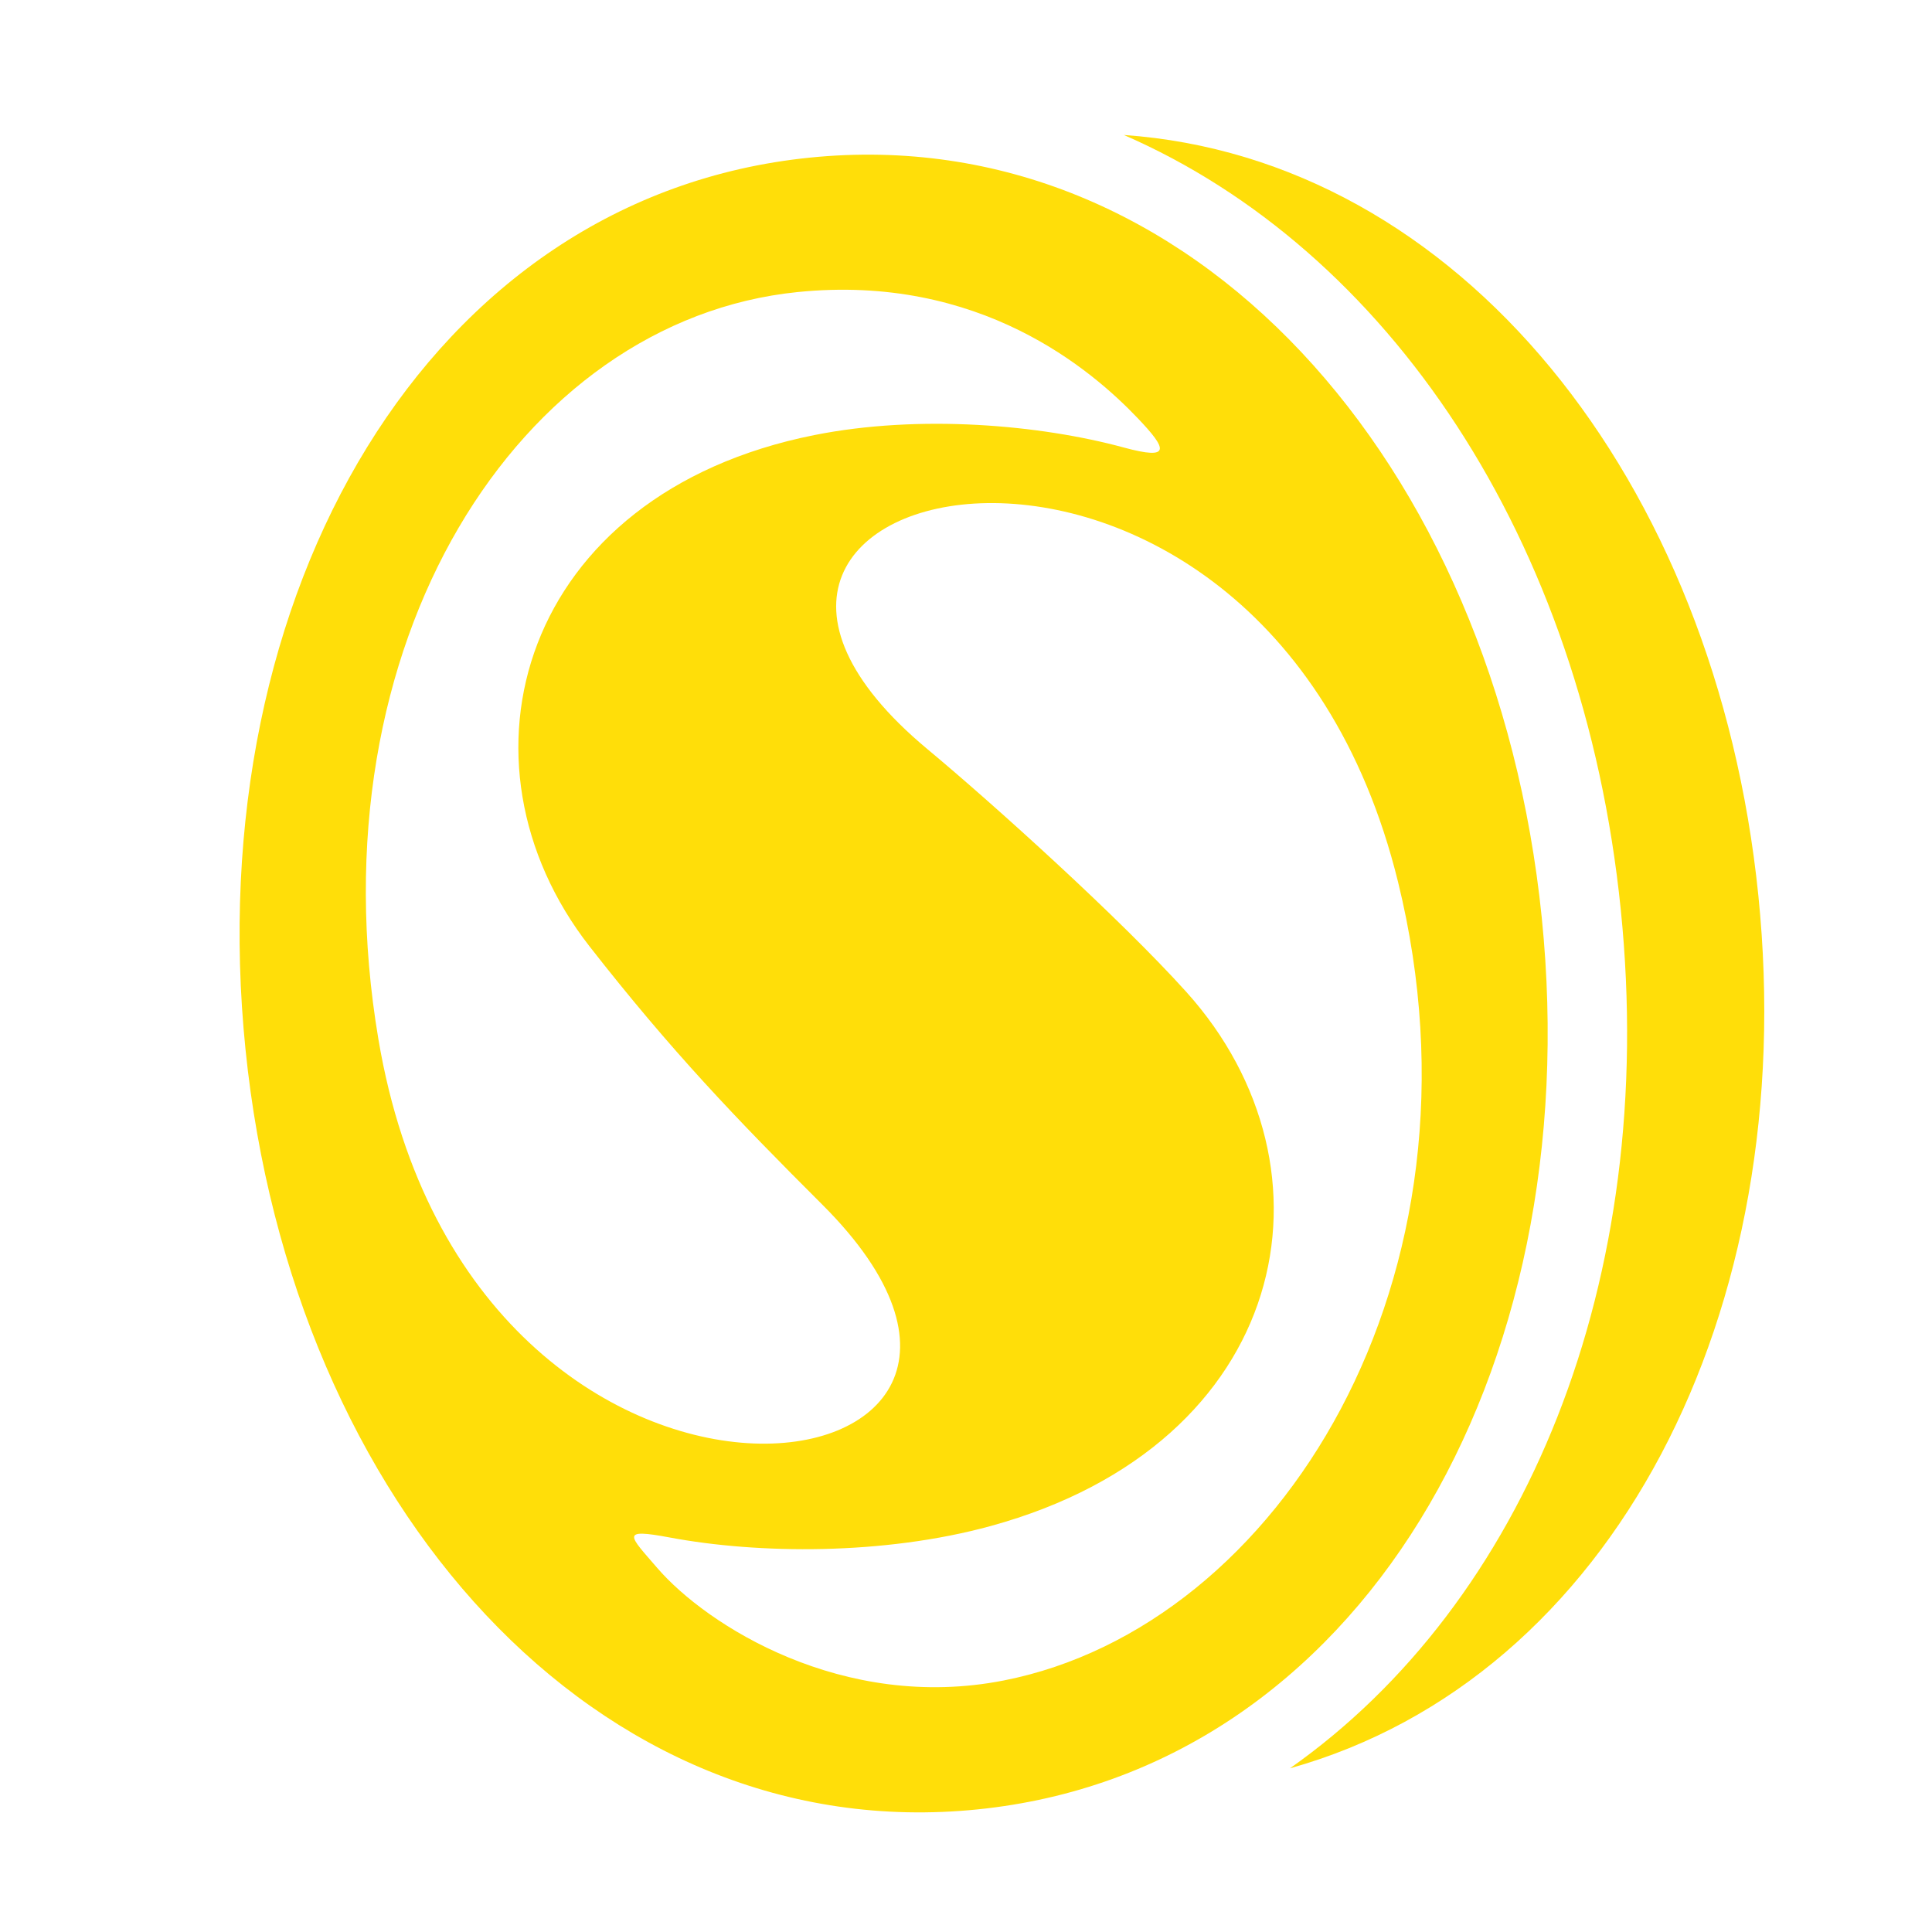
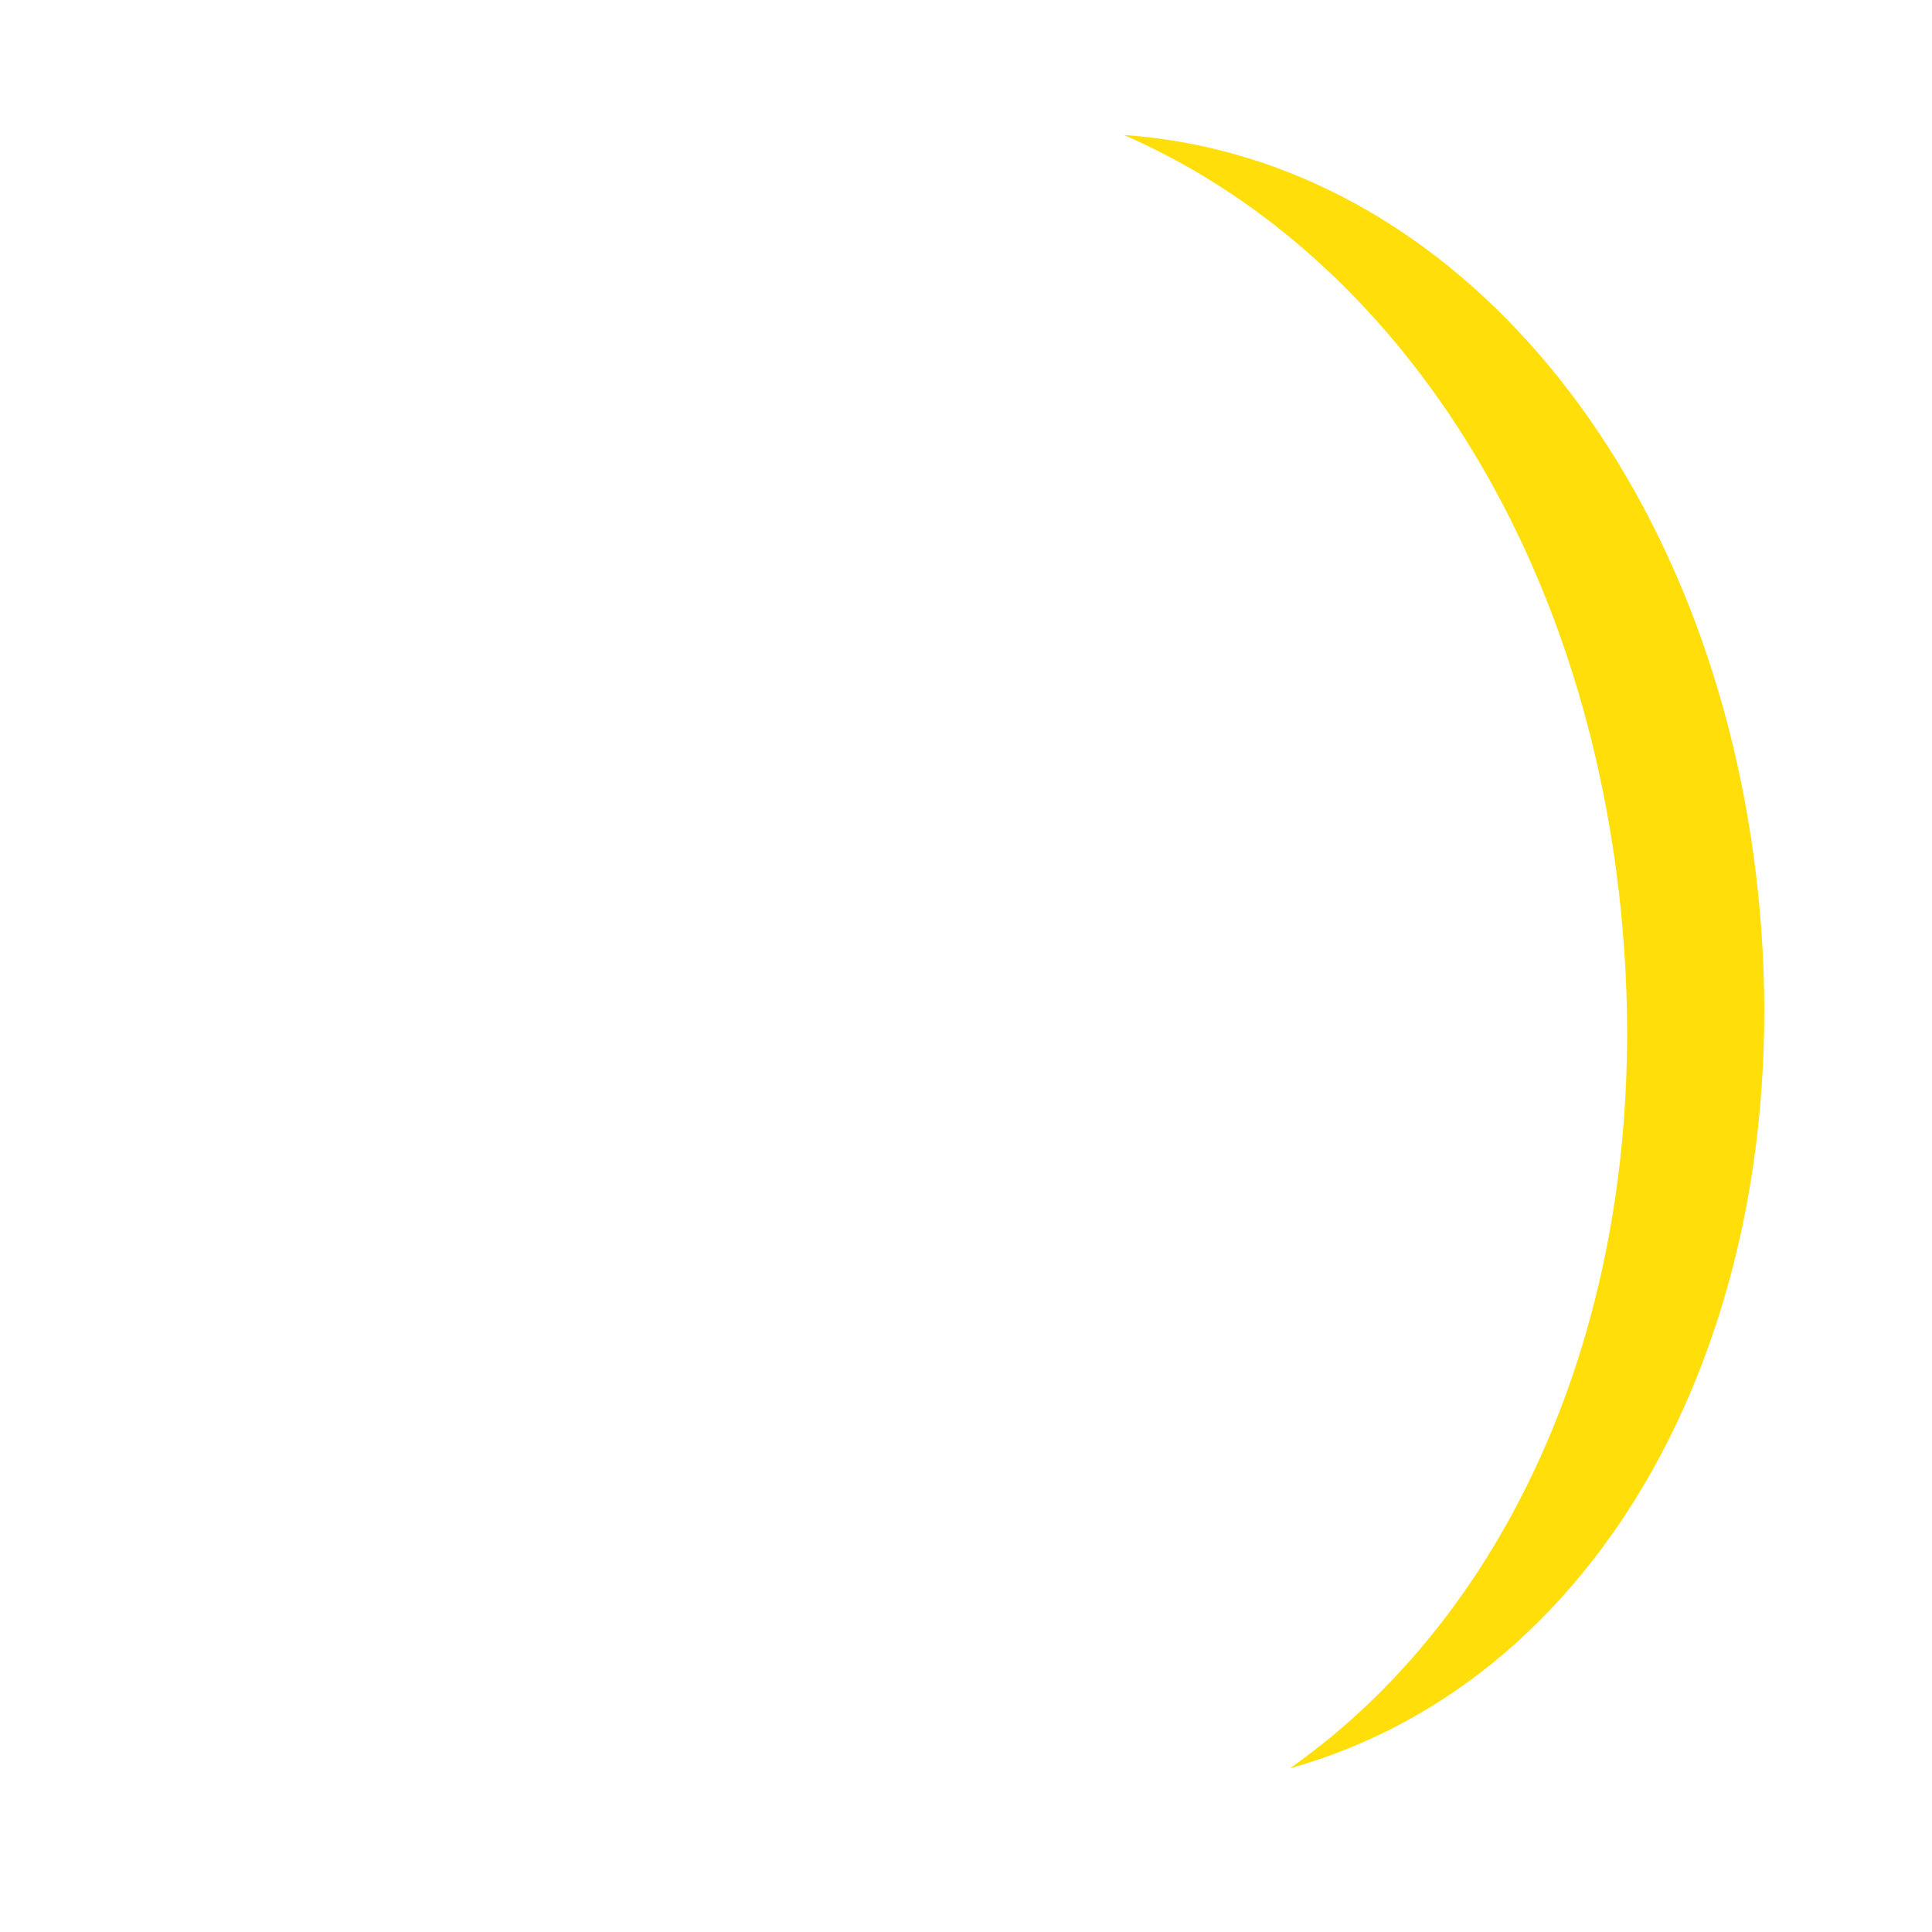
<svg xmlns="http://www.w3.org/2000/svg" width="500" zoomAndPan="magnify" viewBox="0 0 375 375" height="500" preserveAspectRatio="xMidYMid meet" version="1.0">
  <path fill="#ffde09" d="M 218.141 26.199 C 269.184 48.406 307.246 104.316 314.59 176.547 C 321.934 248.777 295.902 311.203 250.379 343.23 C 313.062 325.695 349.512 254.641 341.297 173.832 C 333.078 93.02 283.074 30.754 218.141 26.199 Z M 218.141 26.199 " fill-opacity="1" fill-rule="nonzero" />
-   <path fill="#ffde09" d="M 157.152 30.598 C 83.152 38.121 38.648 115.156 47.652 203.688 C 56.652 292.219 115.75 358.727 189.754 351.203 C 263.754 343.68 308.258 266.645 299.254 178.109 C 290.246 89.578 231.152 23.07 157.152 30.598 Z M 73.445 201.695 C 60.492 124.836 100.816 62.18 154.785 56.691 C 190.191 53.09 211.953 71.84 220.883 81.223 C 226.527 87.152 227.414 89.387 218.145 86.867 C 201.883 82.441 178.473 80.379 158.059 84.449 C 100.906 95.848 86.465 147.902 114.441 183.707 C 130.34 204.055 142.844 217.086 159.629 233.836 C 217.426 291.523 91.742 310.273 73.445 201.695 Z M 194.84 326.176 C 163.605 332.324 137.133 315.434 127.574 304.34 C 122.113 298 120.246 296.602 130 298.426 C 147.121 301.637 171.457 301.902 192.262 296.207 C 250.512 280.258 261.242 226.934 230.273 192.543 C 217.445 178.301 192.863 156.102 180.016 145.41 C 115.812 91.957 244.734 62.918 271.359 171.184 C 290.207 247.836 248.383 315.645 194.84 326.176 Z M 194.84 326.176 " fill-opacity="1" fill-rule="nonzero" />
</svg>